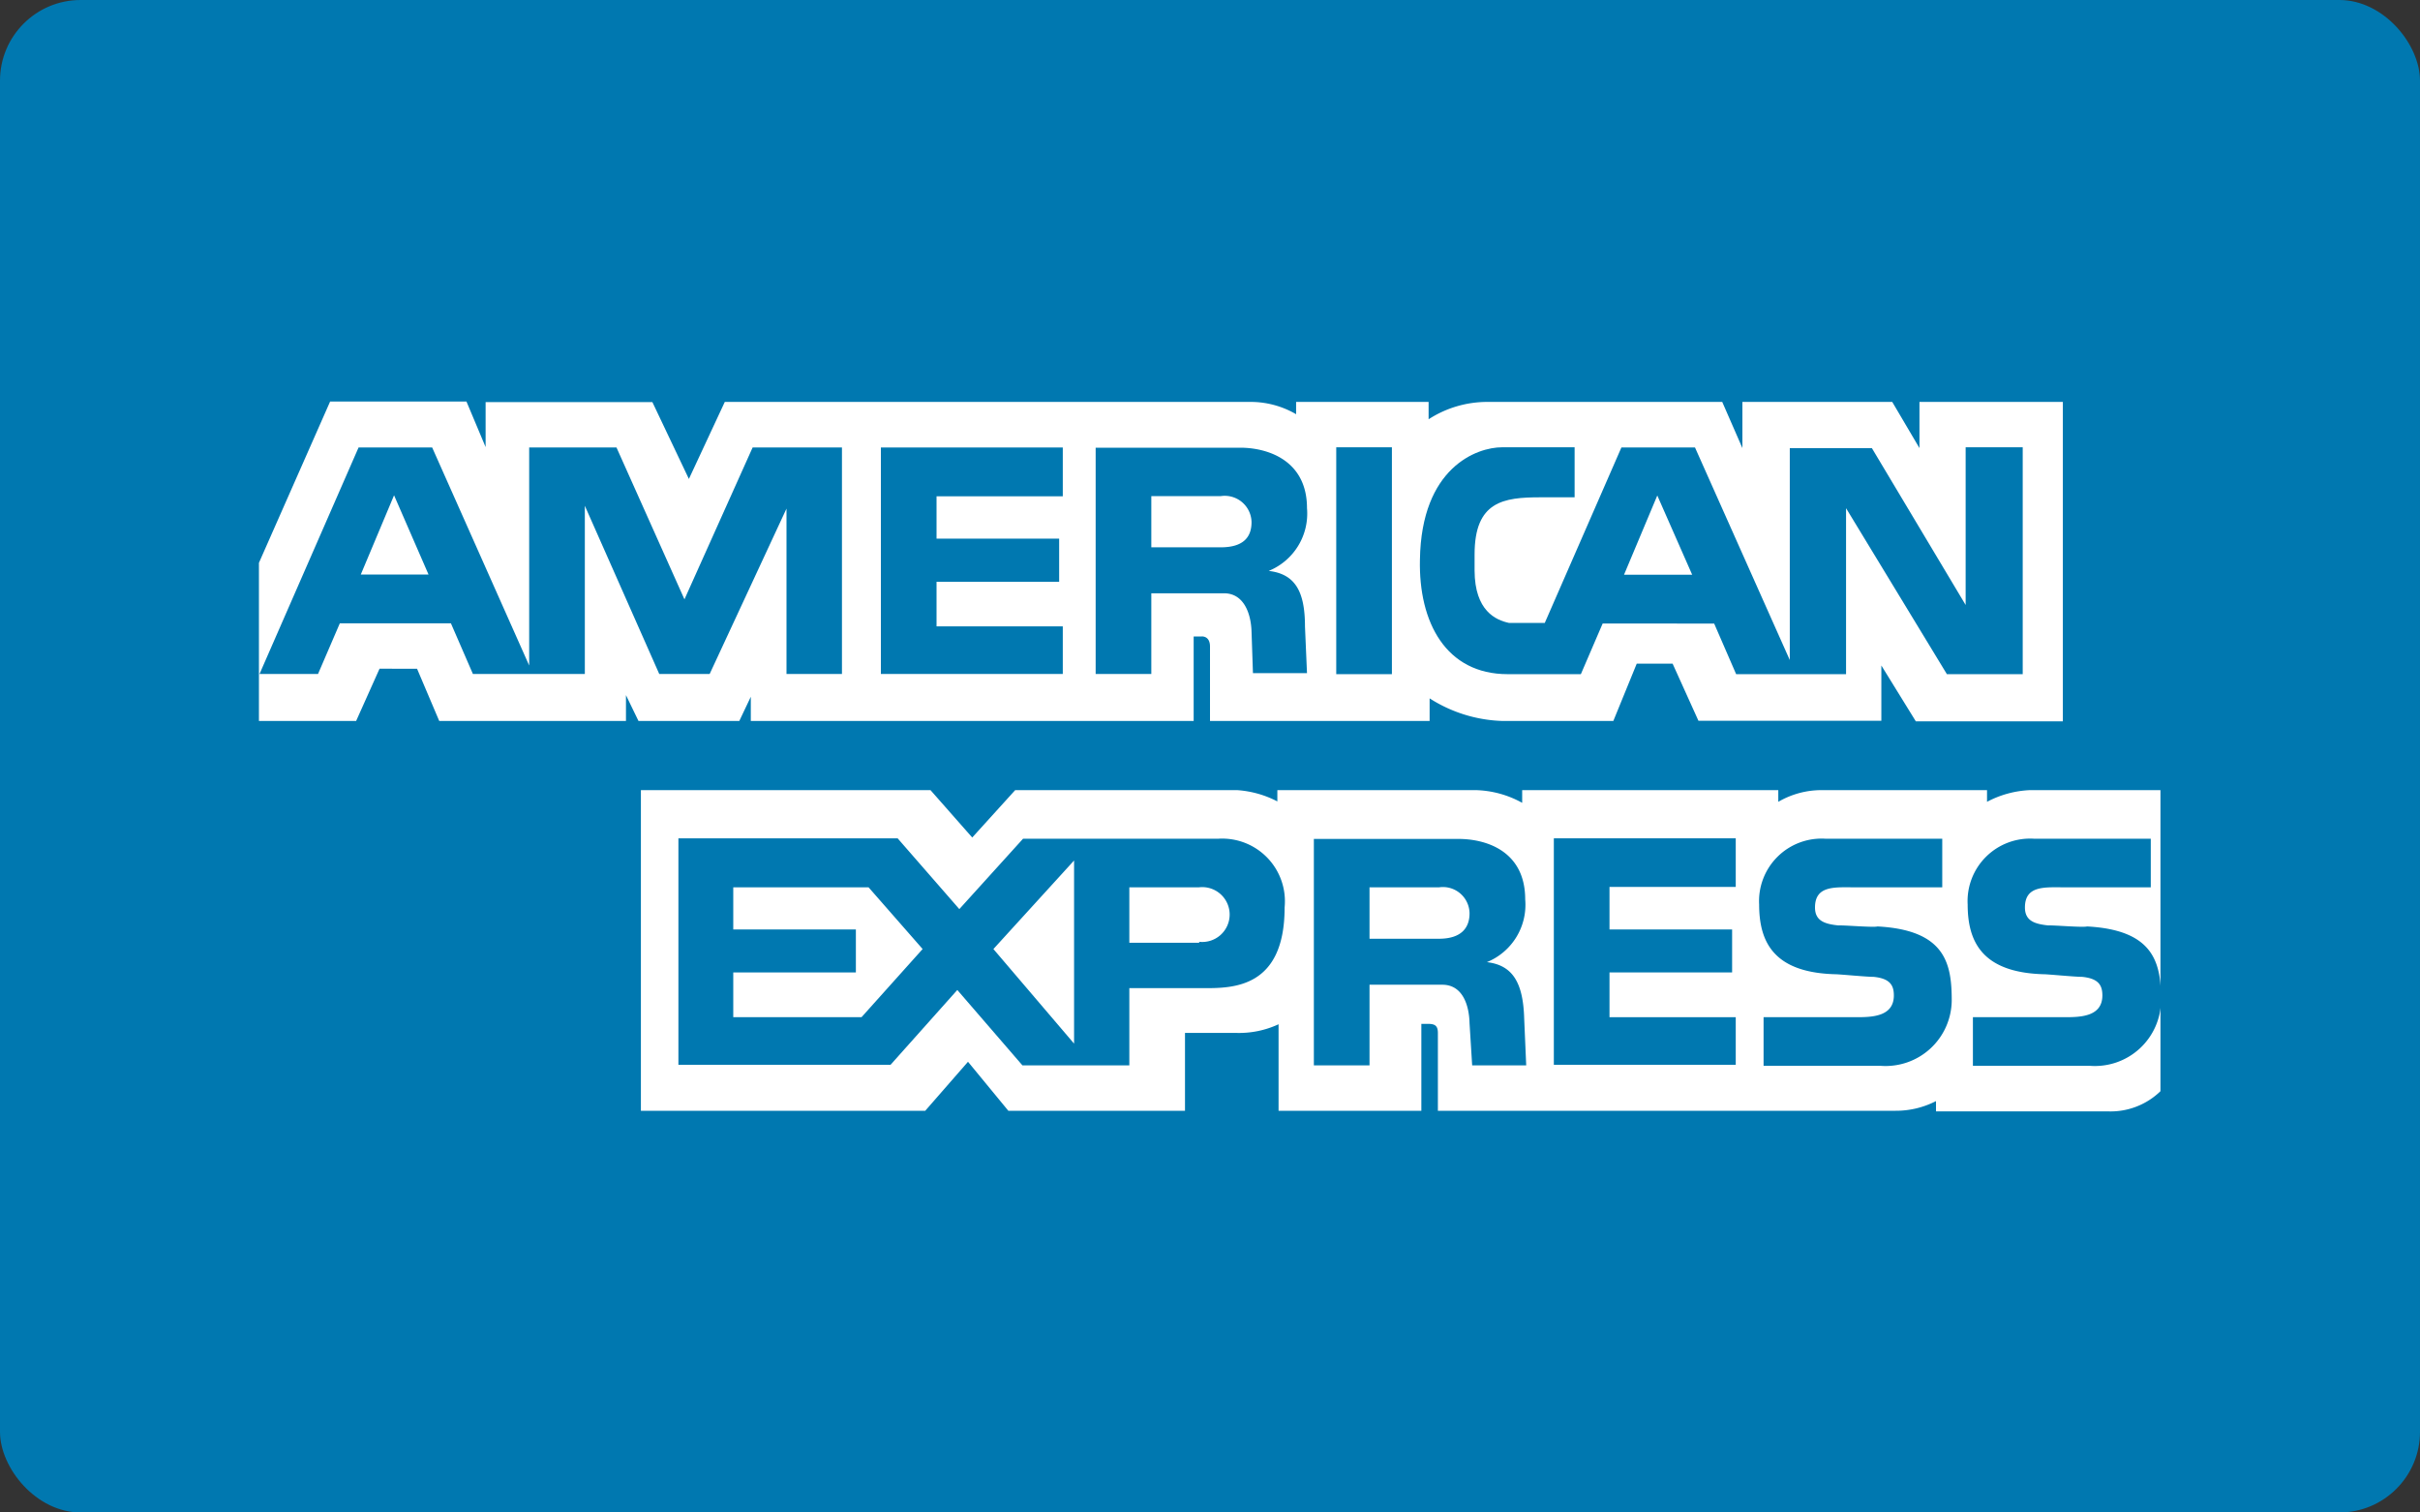
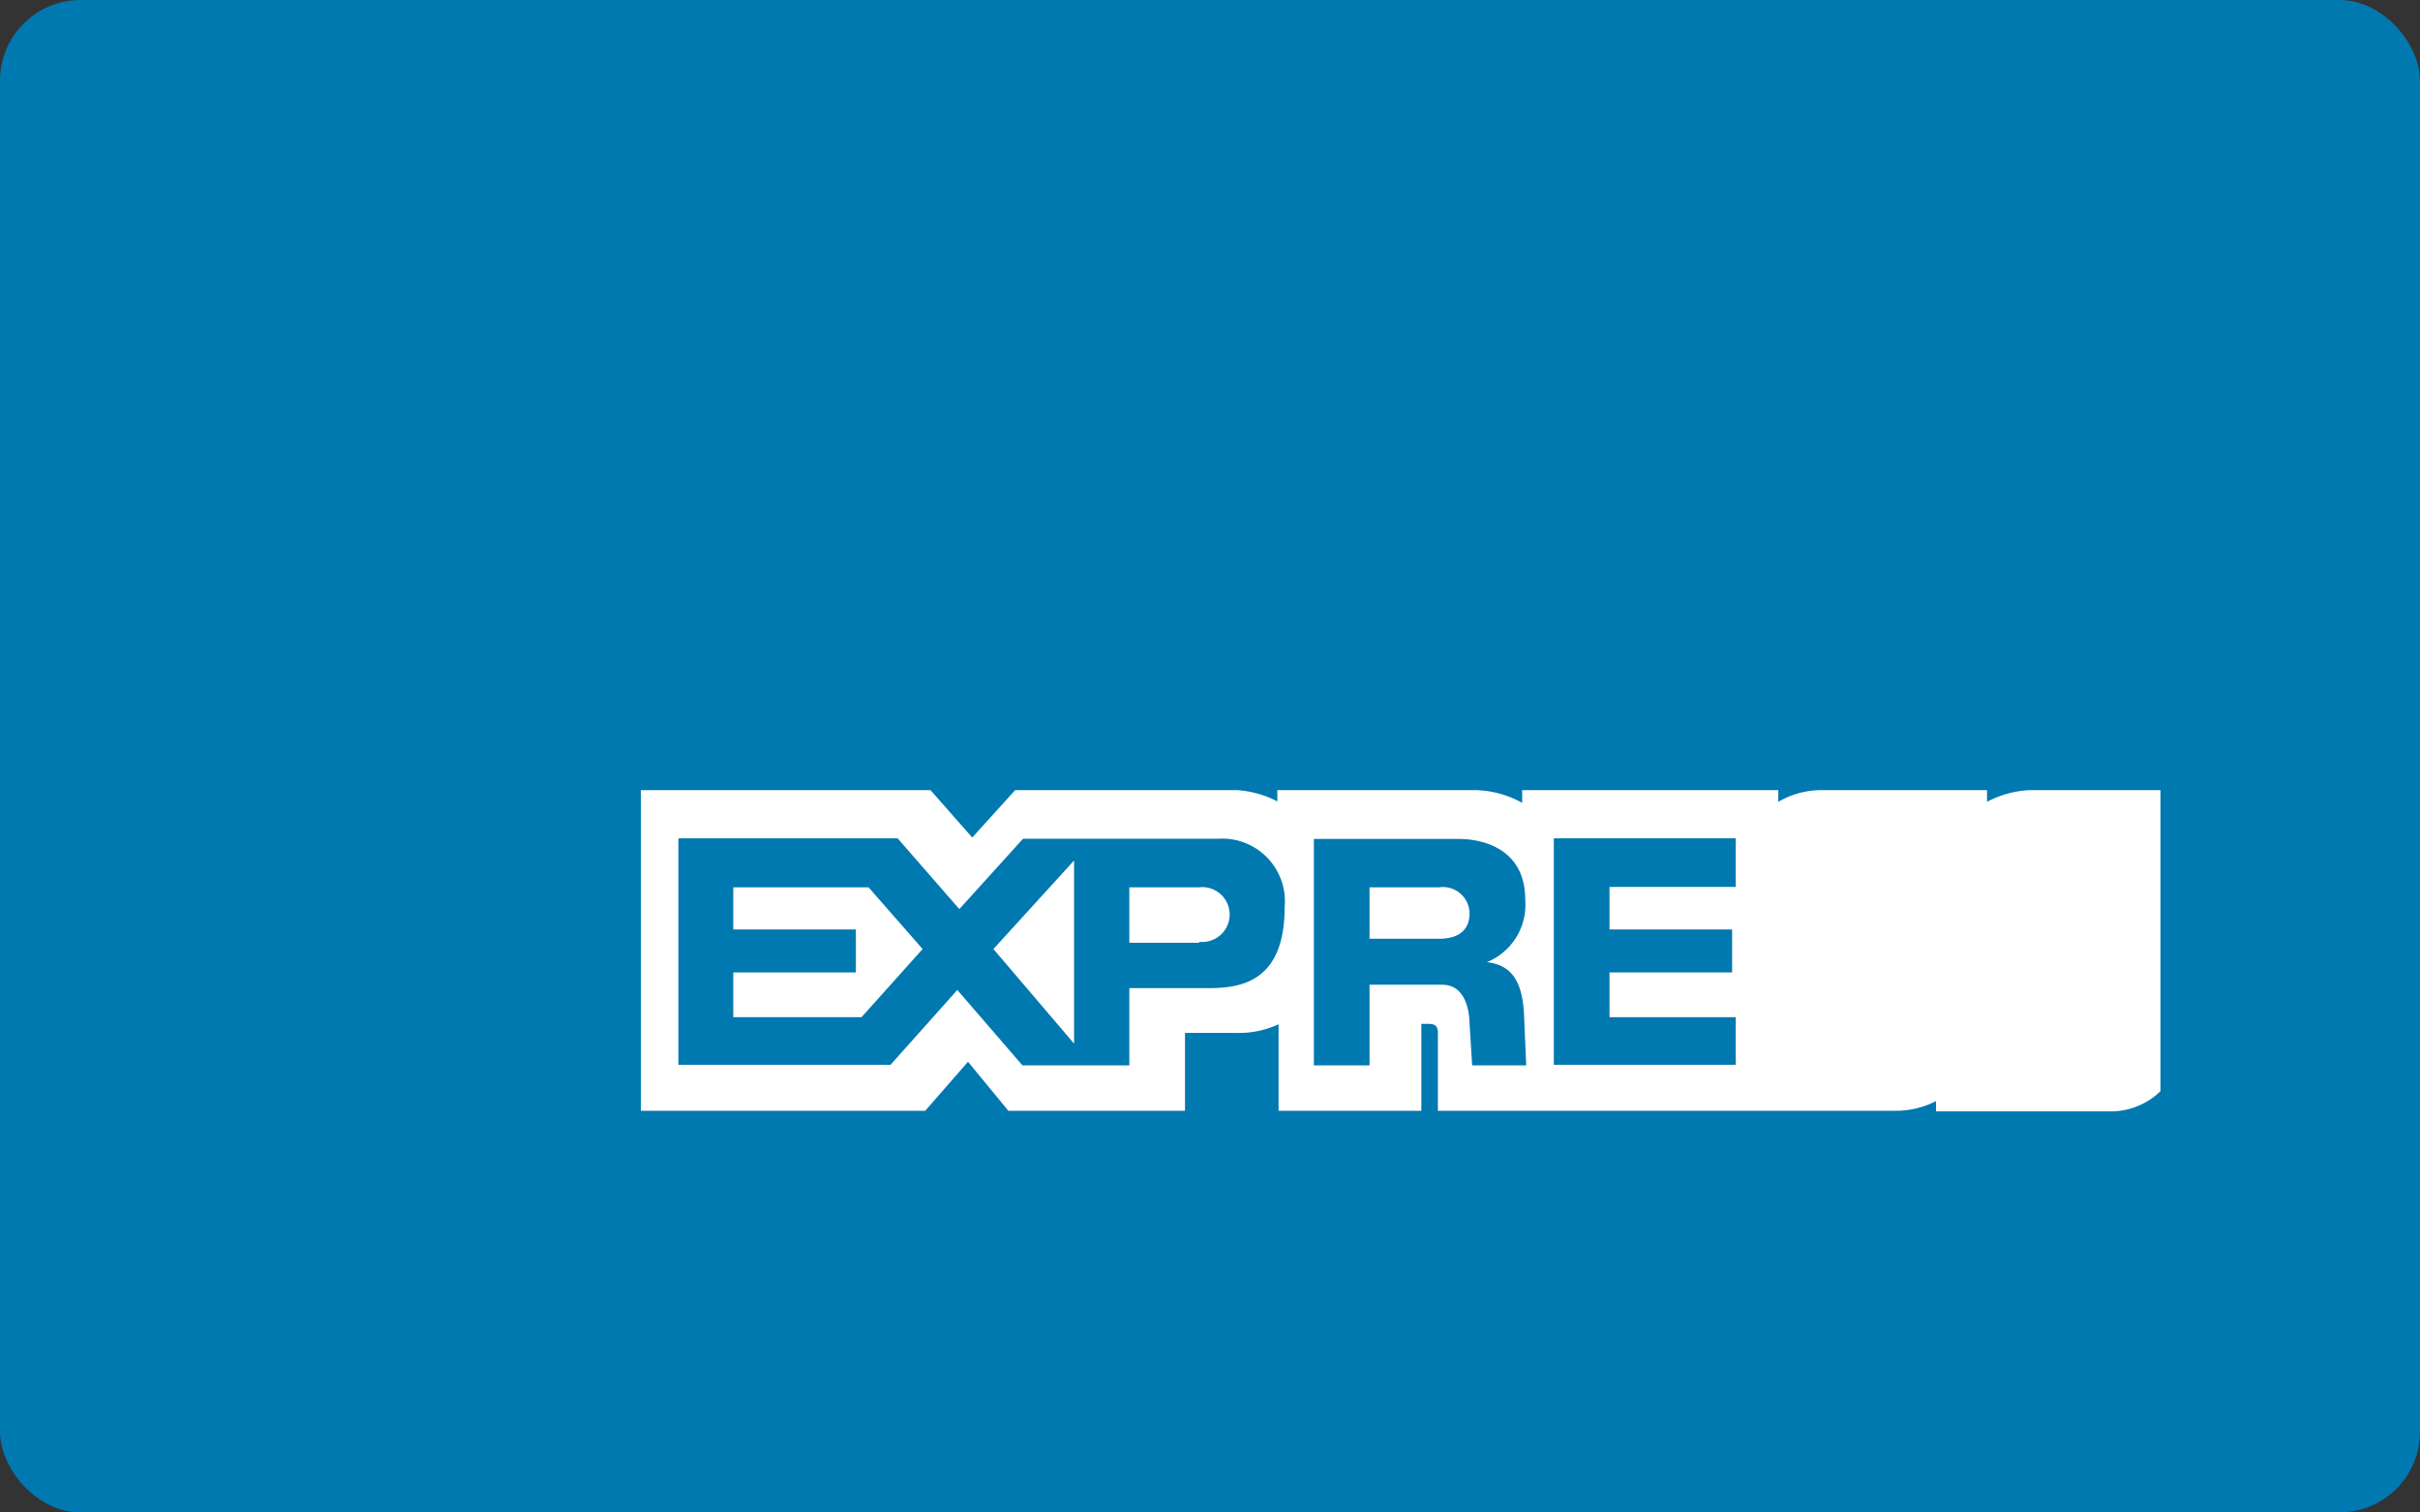
<svg xmlns="http://www.w3.org/2000/svg" viewBox="0 0 120 75">
  <rect x="0" y="0" width="120" height="75" fill="#333333" stroke="none" />
  <defs>
    <style>.cls-1{fill:#0078b0;}.cls-2{fill:#fff;}</style>
  </defs>
  <title>card4</title>
  <g id="レイヤー_2" data-name="レイヤー 2">
    <g id="contents">
      <rect class="cls-1" width="120" height="75" rx="4" ry="4" />
-       <path class="cls-2" d="M37.23,35.75v-1.2l-.57,1.2h-5l-.62-1.28v1.28H21.78l-1.1-2.59H18.82l-1.16,2.59H12.84V27.91l3.53-8h6.76l.95,2.26V19.94h8.27l1.81,3.81,1.78-3.82H62a4.47,4.47,0,0,1,2.27.61v-.61h6.57v.86a5.36,5.36,0,0,1,2.93-.86H85.4l1,2.29V19.93h7.43l1.35,2.29V19.93h7.11V35.77H95L93.29,33v2.74H84.22l-1.28-2.83H81.16L80,35.75H74.48a7.09,7.09,0,0,1-3.59-1.12v1.12H60V32.06c0-.54-.41-.5-.41-.5h-.4v4.19Z" />
      <path class="cls-2" d="M31.78,39.18H46.14l2.07,2.35,2.13-2.35h11a5.06,5.06,0,0,1,2,.56v-.56h9.84a5,5,0,0,1,2.3.63v-.63H88.18v.58a4.26,4.26,0,0,1,2.11-.58h8.24v.58a5,5,0,0,1,2.13-.58h6.47V54.11a3.55,3.55,0,0,1-2.61,1H96V54.6a4.34,4.34,0,0,1-2,.48H71.3V51.22c0-.38-.17-.45-.51-.45h-.31v4.31H63.4V50.79a4.65,4.65,0,0,1-2.09.43H58.76v3.86H50l-2-2.43-2.12,2.43H31.78Z" />
      <polygon class="cls-1" points="77.05 41.57 86.07 41.57 86.07 43.98 79.81 43.98 79.81 46.09 85.89 46.09 85.89 48.22 79.81 48.22 79.81 50.44 86.07 50.44 86.07 52.8 77.05 52.8 77.05 41.57" />
-       <path class="cls-1" d="M103.49,45.94c3.38.18,3.67,1.87,3.67,3.68a3.28,3.28,0,0,1-3.54,3.23H97.83V50.44h4.51c.77,0,1.91,0,1.91-1.08,0-.51-.2-.84-1-.92-.36,0-1.7-.13-1.9-.13-3.06-.08-3.78-1.61-3.78-3.46a3.1,3.1,0,0,1,3.29-3.26h5.79V44h-4.24c-1,0-2-.11-2,1,0,.68.51.82,1.16.89C101.78,45.87,103.28,46,103.49,45.94Z" />
-       <path class="cls-1" d="M93.1,45.94c3.39.18,3.68,1.87,3.68,3.68a3.28,3.28,0,0,1-3.54,3.23H87.45V50.44H92c.77,0,1.91,0,1.91-1.08,0-.51-.2-.84-1-.92-.36,0-1.7-.13-1.9-.13-3.07-.08-3.78-1.61-3.78-3.46a3.1,3.1,0,0,1,3.29-3.26h5.79V44H92c-1,0-2-.11-2,1,0,.68.51.82,1.16.89C91.4,45.87,92.9,46,93.1,45.94Z" />
      <path class="cls-1" d="M60.41,41.59H50.73l-3.16,3.49-3.06-3.51H33.64V52.8H44.16l3.31-3.71,3.23,3.74H56V49H59.7c1.43,0,4,0,4-4A3.11,3.11,0,0,0,60.41,41.59ZM42.72,50.44H36.36V48.22h6.08V46.09H36.36V44l6.71,0,2.68,3.06Zm10.54,1.31-4-4.69,4-4.39Zm6.22-5H56V44h3.45a1.36,1.36,0,1,1,0,2.7Z" />
      <path class="cls-1" d="M73.73,47.71a3.07,3.07,0,0,0,1.9-3.11c0-2.41-1.95-3-3.31-3H65.15V52.83h2.76v-4h3.61c1,0,1.33,1,1.35,1.91L73,52.83h2.68l-.1-2.31C75.53,48.71,75,47.86,73.73,47.71Zm-2.38-1.16H67.91V44h3.45a1.32,1.32,0,0,1,1.51,1.29C72.87,46,72.47,46.55,71.35,46.55Z" />
      <rect class="cls-1" x="66.26" y="22.18" width="2.76" height="11.25" />
      <polygon class="cls-1" points="43.68 22.19 52.7 22.19 52.7 24.61 46.44 24.61 46.44 26.71 52.52 26.71 52.52 28.85 46.44 28.85 46.44 31.06 52.7 31.06 52.7 33.42 43.68 33.42 43.68 22.19" />
      <path class="cls-1" d="M62.91,28.31a3.07,3.07,0,0,0,1.9-3.11c0-2.41-2-3-3.31-3H54.33V33.42h2.76v-4H60.7c.95,0,1.33.95,1.36,1.9l.07,2.06h2.68l-.1-2.31C64.71,29.31,64.21,28.46,62.91,28.31Zm-2.38-1.17H57.09V24.6h3.45a1.33,1.33,0,0,1,1.52,1.29C62.06,26.64,61.65,27.14,60.53,27.14Z" />
-       <path class="cls-1" d="M37.32,22.19l-3.38,7.53-3.37-7.53H26.24V33L21.43,22.19H17.78L12.87,33.42h2.9l1.08-2.51h5.51l1.09,2.51H29V25.08l3.69,8.34h2.5L39,25.22v8.2h2.75V22.19Zm-19.43,6.3,1.65-3.93,1.71,3.93Z" />
-       <path class="cls-1" d="M97.47,22.18V30l-4.65-7.78H88.75V32.73l-4.7-10.54H80.4l-3.8,8.7s-1.6,0-1.77,0c-.66-.14-1.7-.6-1.71-2.59v-.81c0-2.63,1.43-2.83,3.26-2.83h1.7V22.18h-3.6c-1.25,0-4,1-4.07,5.57-.07,3.11,1.29,5.68,4.35,5.68h3.63l1.08-2.51H85l1.09,2.51h5.45V25.2l5,8.23h3.76V22.18ZM80.53,28.5l1.65-3.93,1.73,3.93Z" />
    </g>
  </g>
</svg>